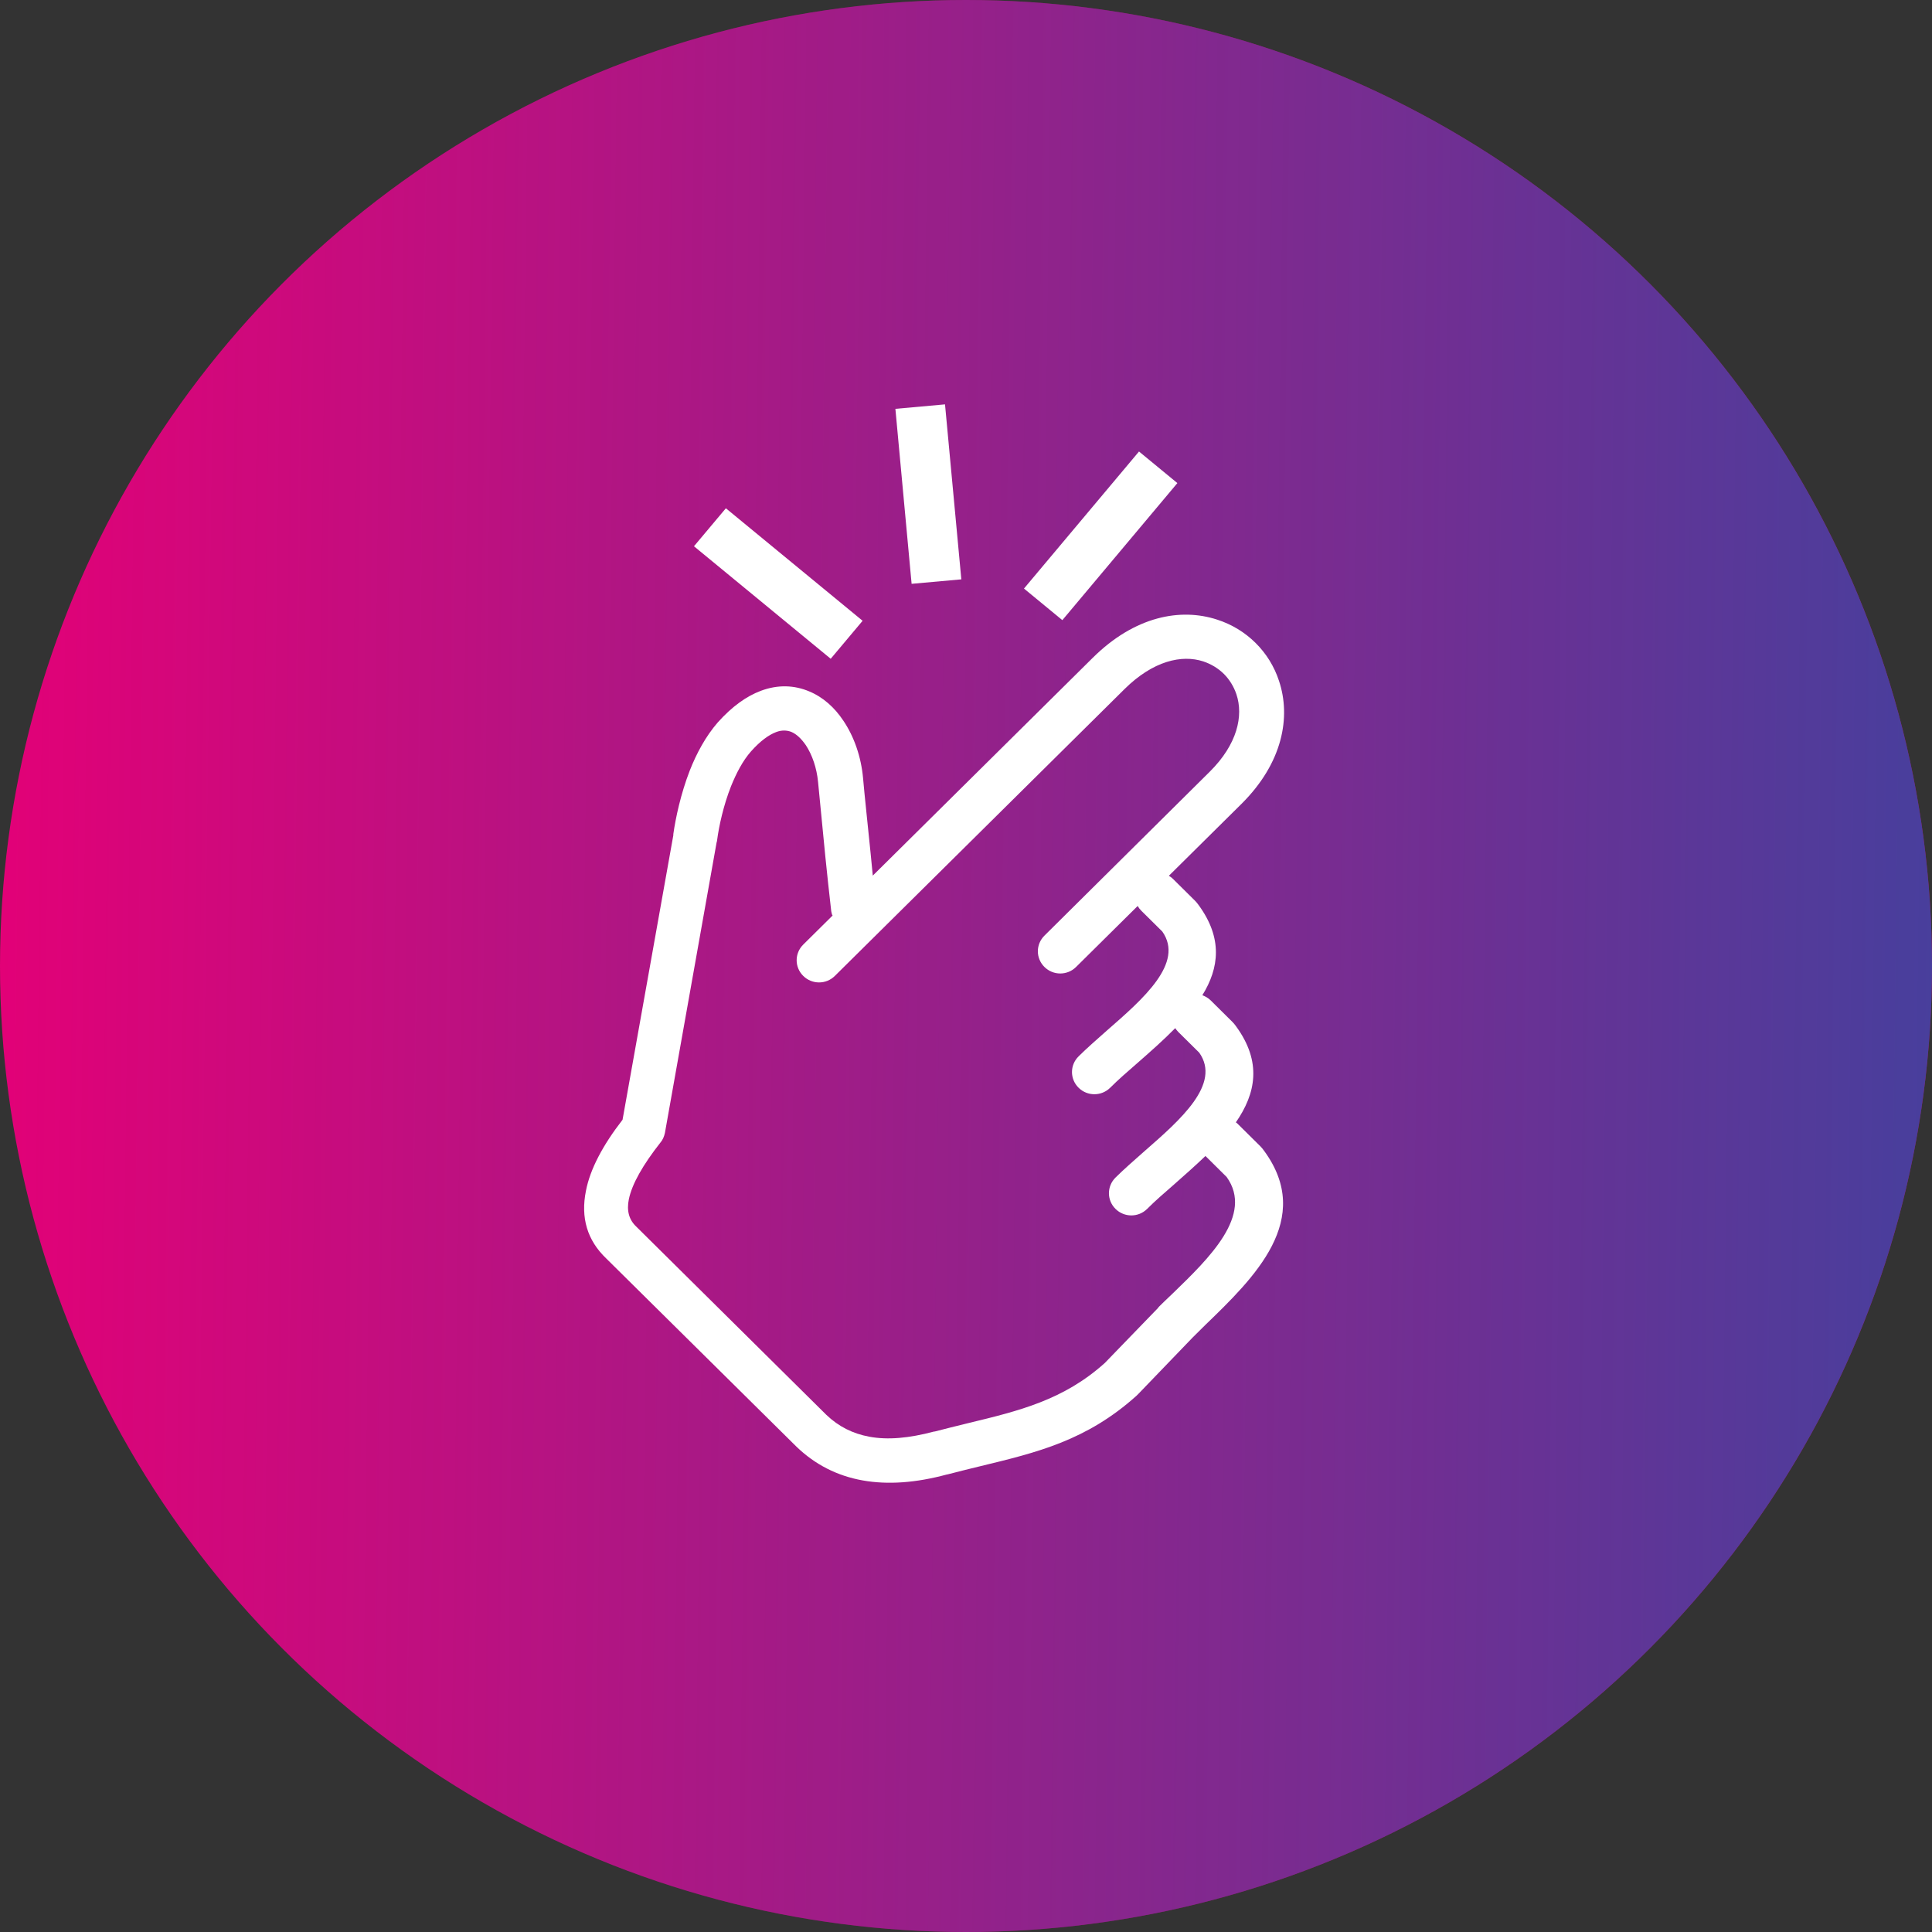
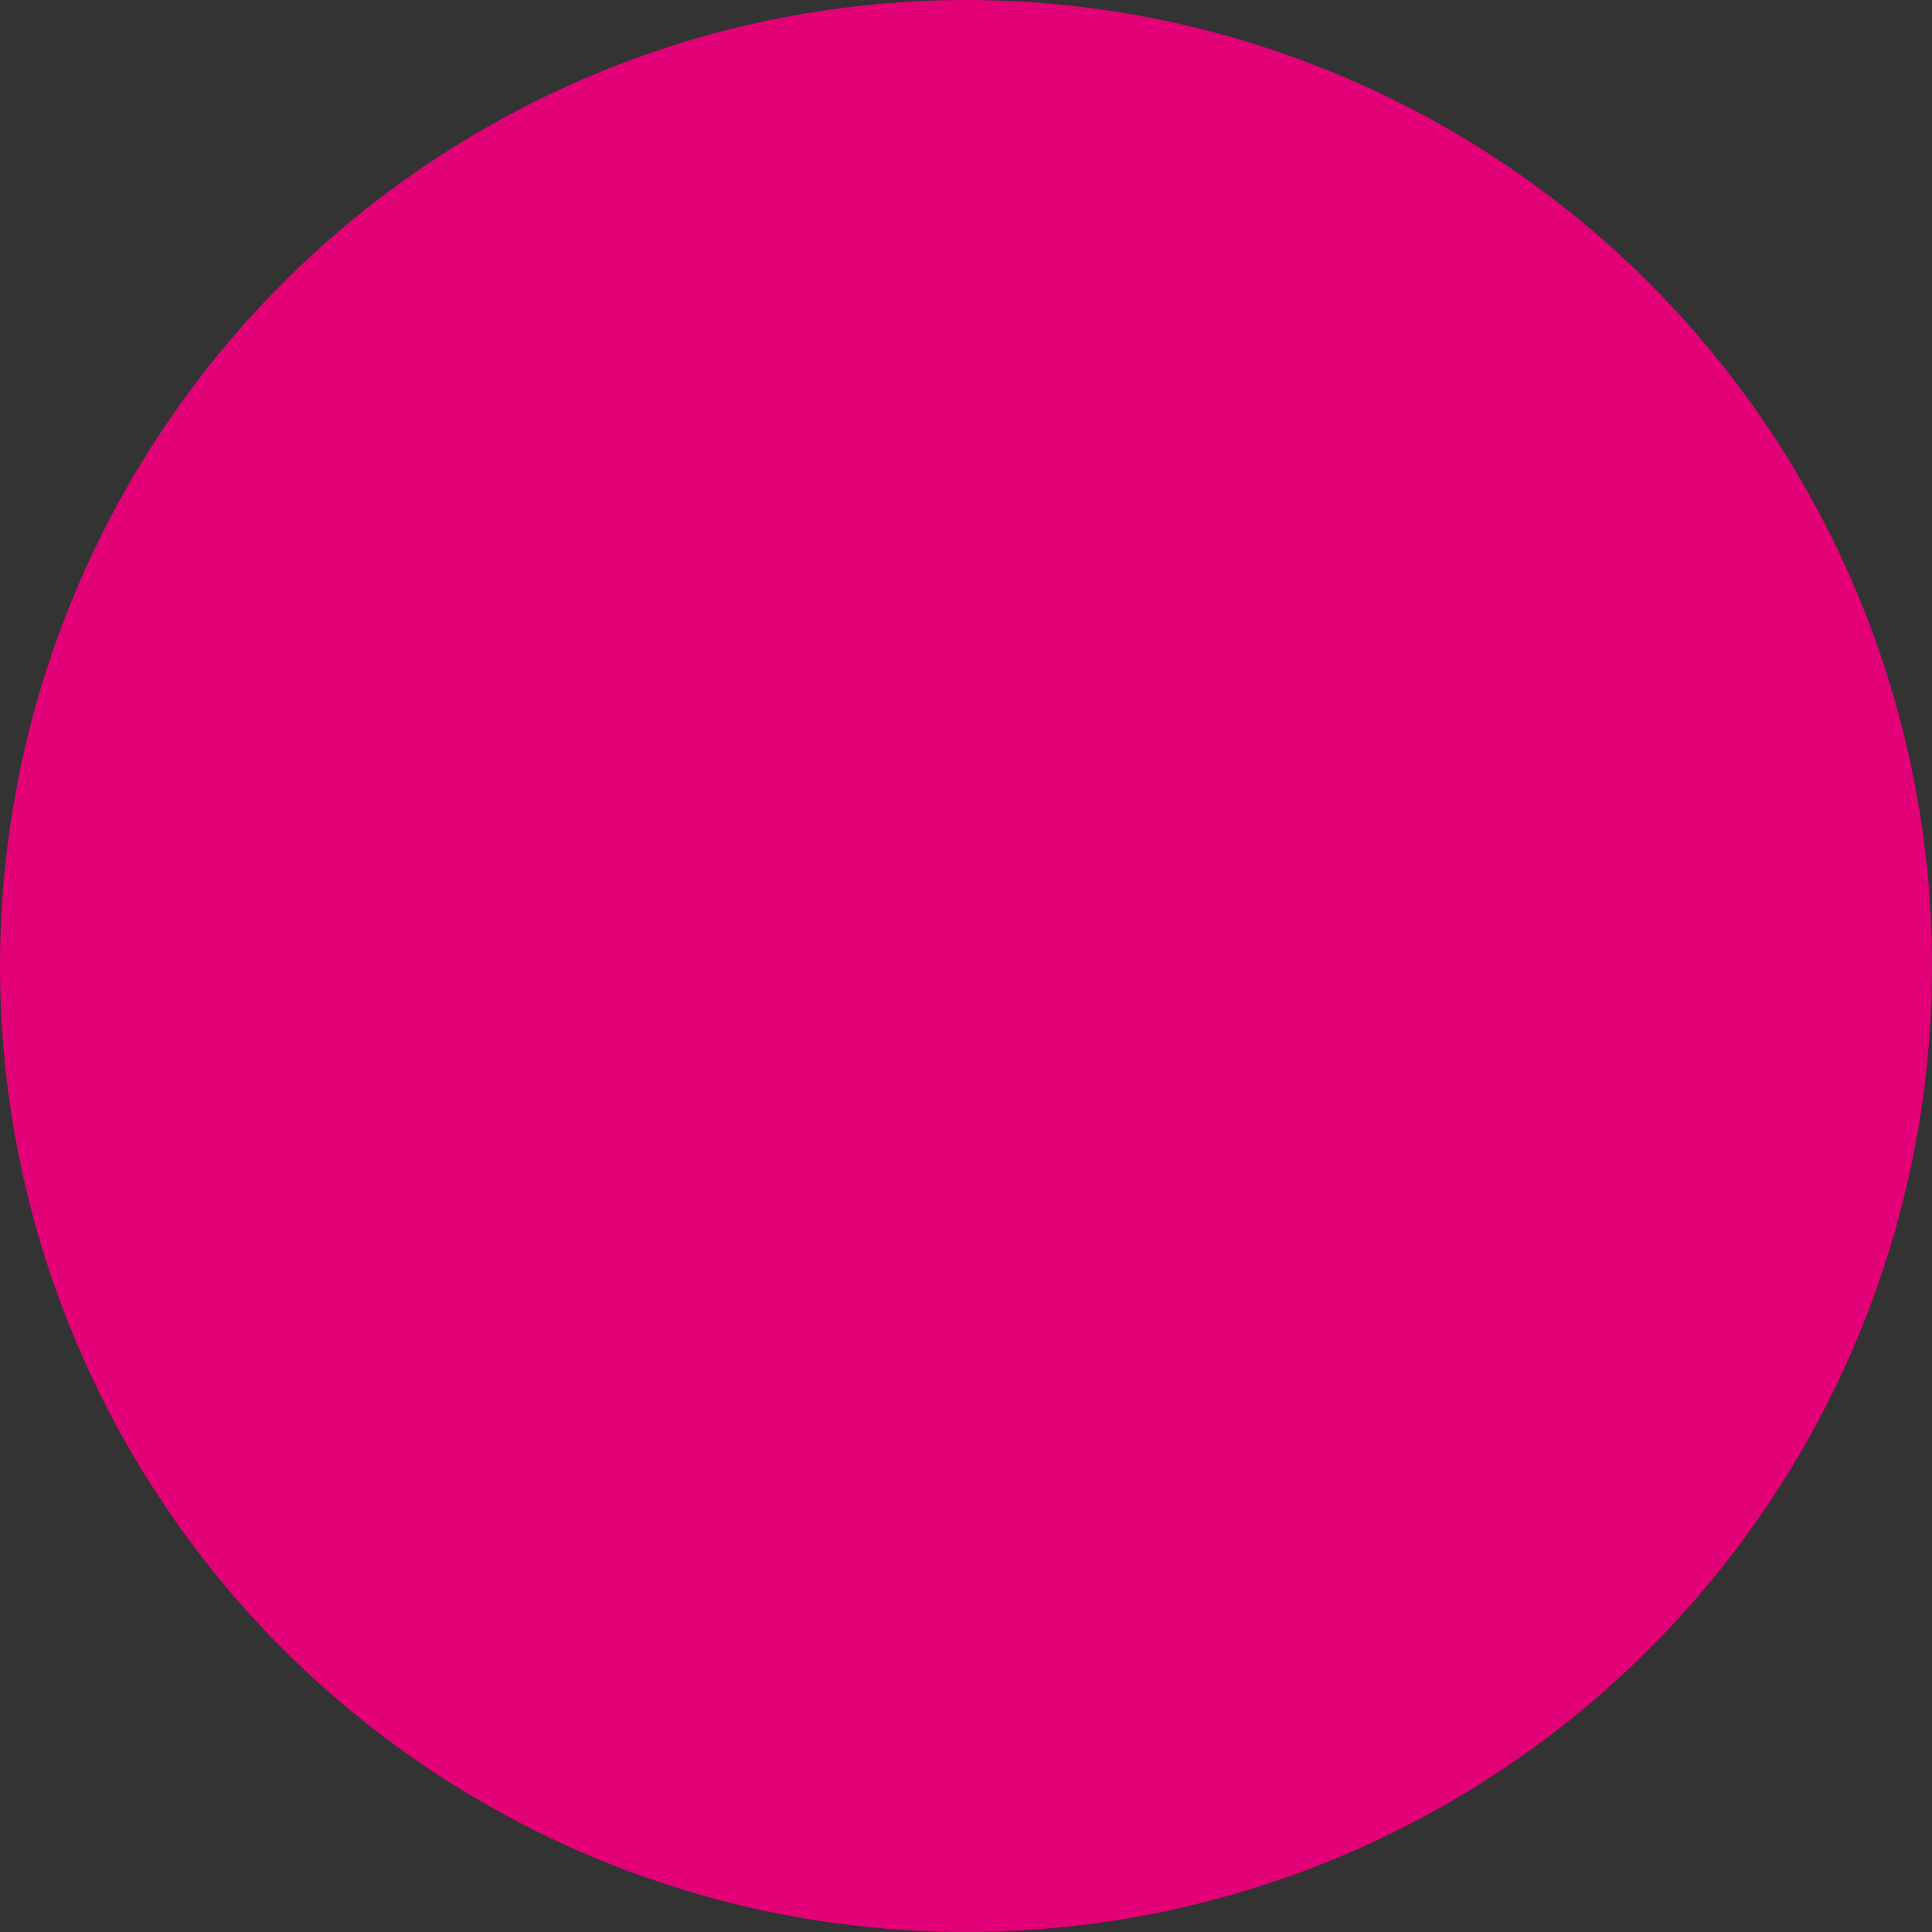
<svg xmlns="http://www.w3.org/2000/svg" width="86" height="86" viewBox="0 0 86 86" fill="none">
  <rect x="0" y="0" width="86" height="86" fill="#333333" stroke="none" />
  <circle cx="43" cy="43" r="43" fill="#E20177" />
-   <circle cx="43" cy="43" r="43" fill="url(#paint0_linear_2006_13)" fill-opacity="0.75" />
  <g clip-path="url(#clip0_2006_13)">
-     <path d="M37.045 40.734C37.029 40.684 37.009 40.617 37.001 40.559C36.907 39.758 36.816 38.875 36.737 38.113C36.627 36.996 36.5 35.707 36.414 34.801C36.355 34.188 36.157 33.605 35.869 33.168C35.676 32.891 35.463 32.68 35.222 32.578C35.029 32.504 34.796 32.492 34.552 32.586C34.221 32.711 33.846 32.98 33.432 33.445C33.065 33.859 32.777 34.414 32.54 35C32.201 35.859 32.004 36.773 31.921 37.398C31.913 37.441 31.913 37.473 31.897 37.508L29.598 50.43C29.562 50.598 29.495 50.75 29.392 50.867C28.619 51.852 28.134 52.699 27.992 53.383C27.89 53.887 27.992 54.293 28.331 54.609L36.788 62.984C37.325 63.496 37.952 63.816 38.697 63.953C39.514 64.106 40.465 64.019 41.561 63.727C41.577 63.727 41.605 63.719 41.62 63.719C42.035 63.609 42.579 63.477 43.1 63.348C45.368 62.801 47.344 62.32 49.178 60.672L51.537 58.234C51.561 58.191 51.596 58.16 51.632 58.125C51.667 58.09 51.896 57.863 52.208 57.57C53.821 56.008 55.817 54.082 54.602 52.391L53.659 51.457C53.202 51.895 52.716 52.324 52.251 52.734C51.825 53.105 51.426 53.449 51.064 53.812C50.673 54.199 50.046 54.199 49.655 53.812C49.265 53.426 49.265 52.805 49.655 52.418C50.022 52.055 50.472 51.66 50.937 51.25C52.535 49.855 54.369 48.258 53.383 46.859L52.448 45.934C52.397 45.883 52.353 45.824 52.314 45.766C51.778 46.312 51.186 46.832 50.606 47.34C50.18 47.711 49.782 48.055 49.419 48.418C49.028 48.805 48.401 48.805 48.011 48.418C47.62 48.031 47.62 47.41 48.011 47.023C48.377 46.66 48.827 46.266 49.292 45.855C50.89 44.461 52.724 42.863 51.738 41.465L50.803 40.539C50.736 40.473 50.685 40.406 50.642 40.328L47.9 43.043C47.51 43.43 46.882 43.43 46.492 43.043C46.101 42.656 46.101 42.035 46.492 41.648L53.849 34.352C55.079 33.133 55.359 31.863 55.036 30.902C54.917 30.551 54.72 30.238 54.476 29.996C54.231 29.754 53.916 29.559 53.56 29.441C52.602 29.129 51.328 29.418 50.062 30.668L37.163 43.441C36.773 43.828 36.145 43.828 35.755 43.441C35.364 43.055 35.364 42.434 35.755 42.047L37.065 40.75L37.045 40.734ZM42.066 18L42.792 25.789L40.579 25.988L39.857 18.199L42.066 18ZM52.409 21.504L47.289 27.605L45.581 26.199L50.701 20.098L52.409 21.504ZM32.311 22.625L38.398 27.633L36.978 29.324L30.891 24.316L32.311 22.625ZM52.006 38.969C52.081 39.012 52.152 39.062 52.219 39.129L53.198 40.098C53.249 40.148 53.3 40.215 53.344 40.273C54.44 41.762 54.27 43.09 53.521 44.301C53.655 44.352 53.785 44.426 53.888 44.527L54.866 45.496C54.917 45.547 54.969 45.613 55.012 45.672C56.191 47.277 55.896 48.684 55.012 49.961C55.056 49.984 55.087 50.02 55.13 50.062L56.109 51.031C56.16 51.082 56.211 51.148 56.255 51.207C58.523 54.277 55.821 56.883 53.647 58.984L53.087 59.539L50.665 62.055L50.59 62.129C48.373 64.121 46.176 64.652 43.636 65.266C43.21 65.367 42.78 65.477 42.184 65.629C42.169 65.629 42.161 65.637 42.141 65.637C40.764 66.008 39.518 66.098 38.398 65.898C37.262 65.695 36.276 65.191 35.451 64.394L26.99 56.023C26.134 55.207 25.842 54.199 26.083 53.004C26.268 52.047 26.828 50.984 27.712 49.844L29.972 37.18V37.129C30.075 36.406 30.303 35.336 30.702 34.305C31.006 33.531 31.416 32.773 31.948 32.16C32.595 31.438 33.23 30.992 33.858 30.754C34.631 30.461 35.368 30.5 36.023 30.777C36.635 31.031 37.151 31.492 37.542 32.082C38.019 32.789 38.331 33.688 38.417 34.629C38.484 35.402 38.623 36.68 38.749 37.934L38.851 38.977L48.642 29.281C50.519 27.422 52.555 27.051 54.18 27.582C54.835 27.793 55.41 28.145 55.888 28.617C56.365 29.09 56.72 29.66 56.933 30.309C57.47 31.914 57.103 33.957 55.261 35.785L52.018 38.996L52.006 38.969Z" fill="white" />
-   </g>
+     </g>
  <defs>
    <linearGradient id="paint0_linear_2006_13" x1="-1.28063e-08" y1="43" x2="94.626" y2="44.149" gradientUnits="userSpaceOnUse">
      <stop stop-color="#005CAE" stop-opacity="0" />
      <stop offset="1" stop-color="#005CAE" />
    </linearGradient>
    <clipPath id="clip0_2006_13">
      <rect width="31.158" height="48" fill="white" transform="translate(26 18)" />
    </clipPath>
  </defs>
</svg>